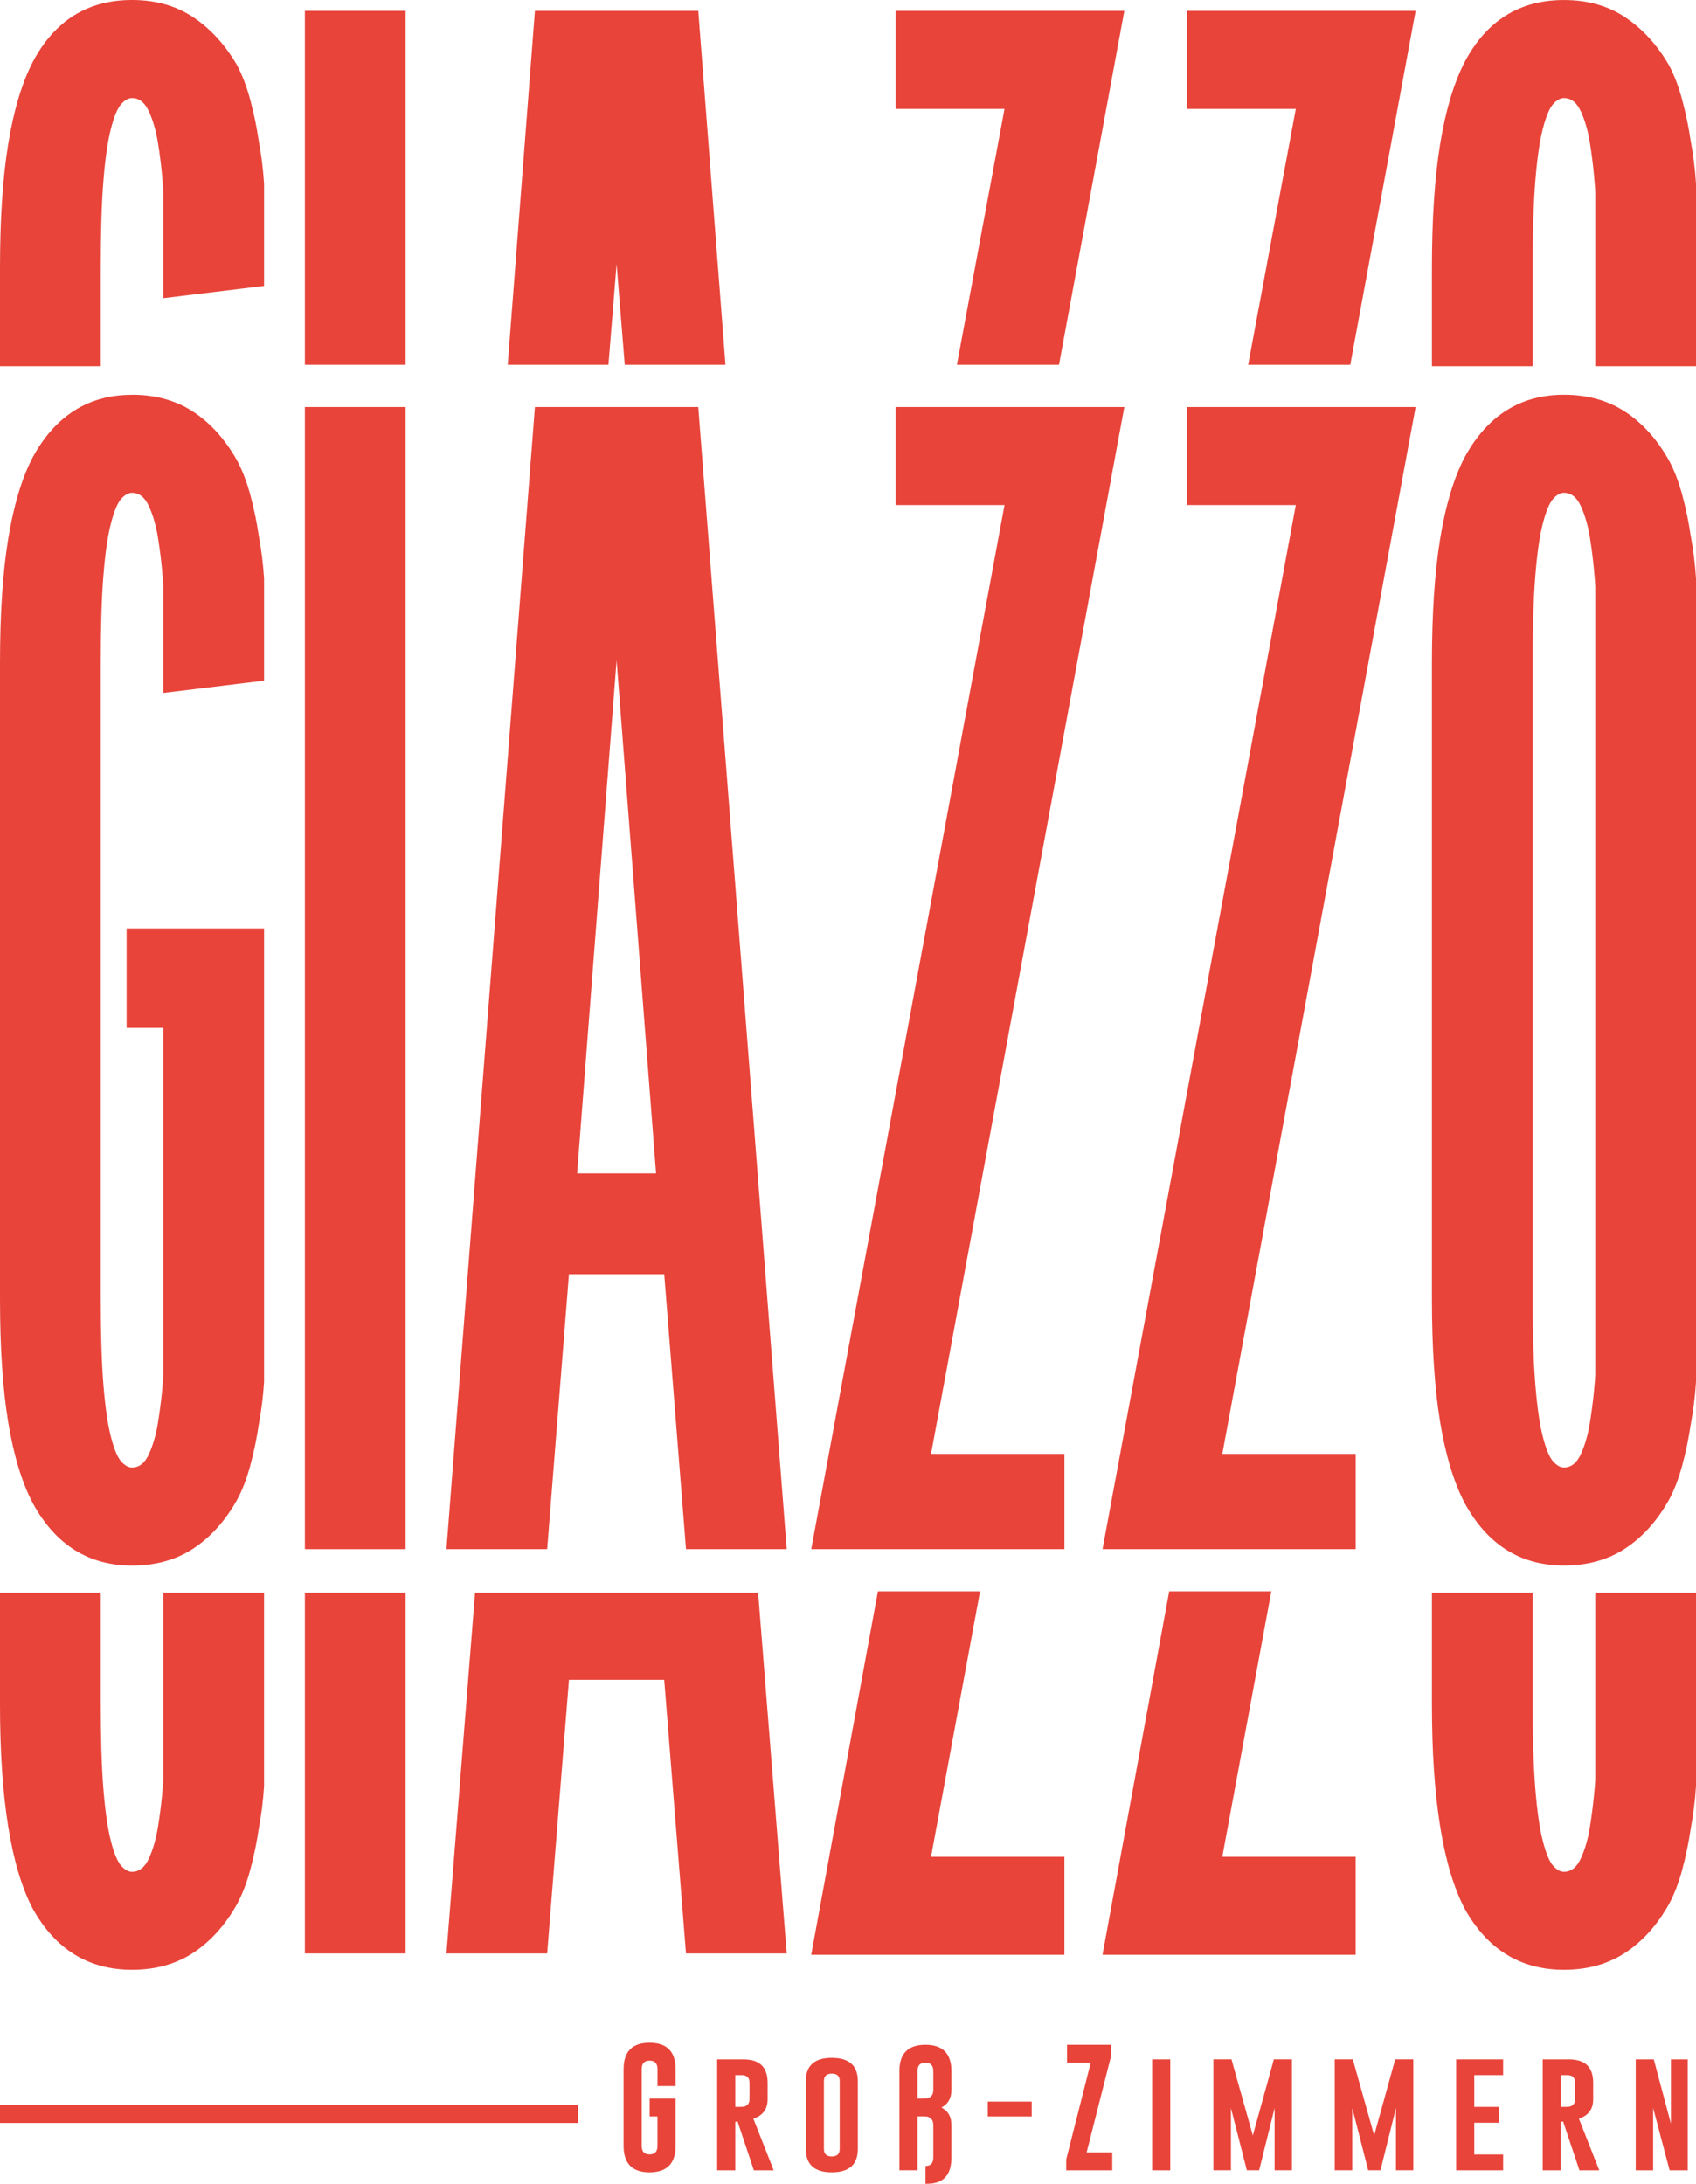
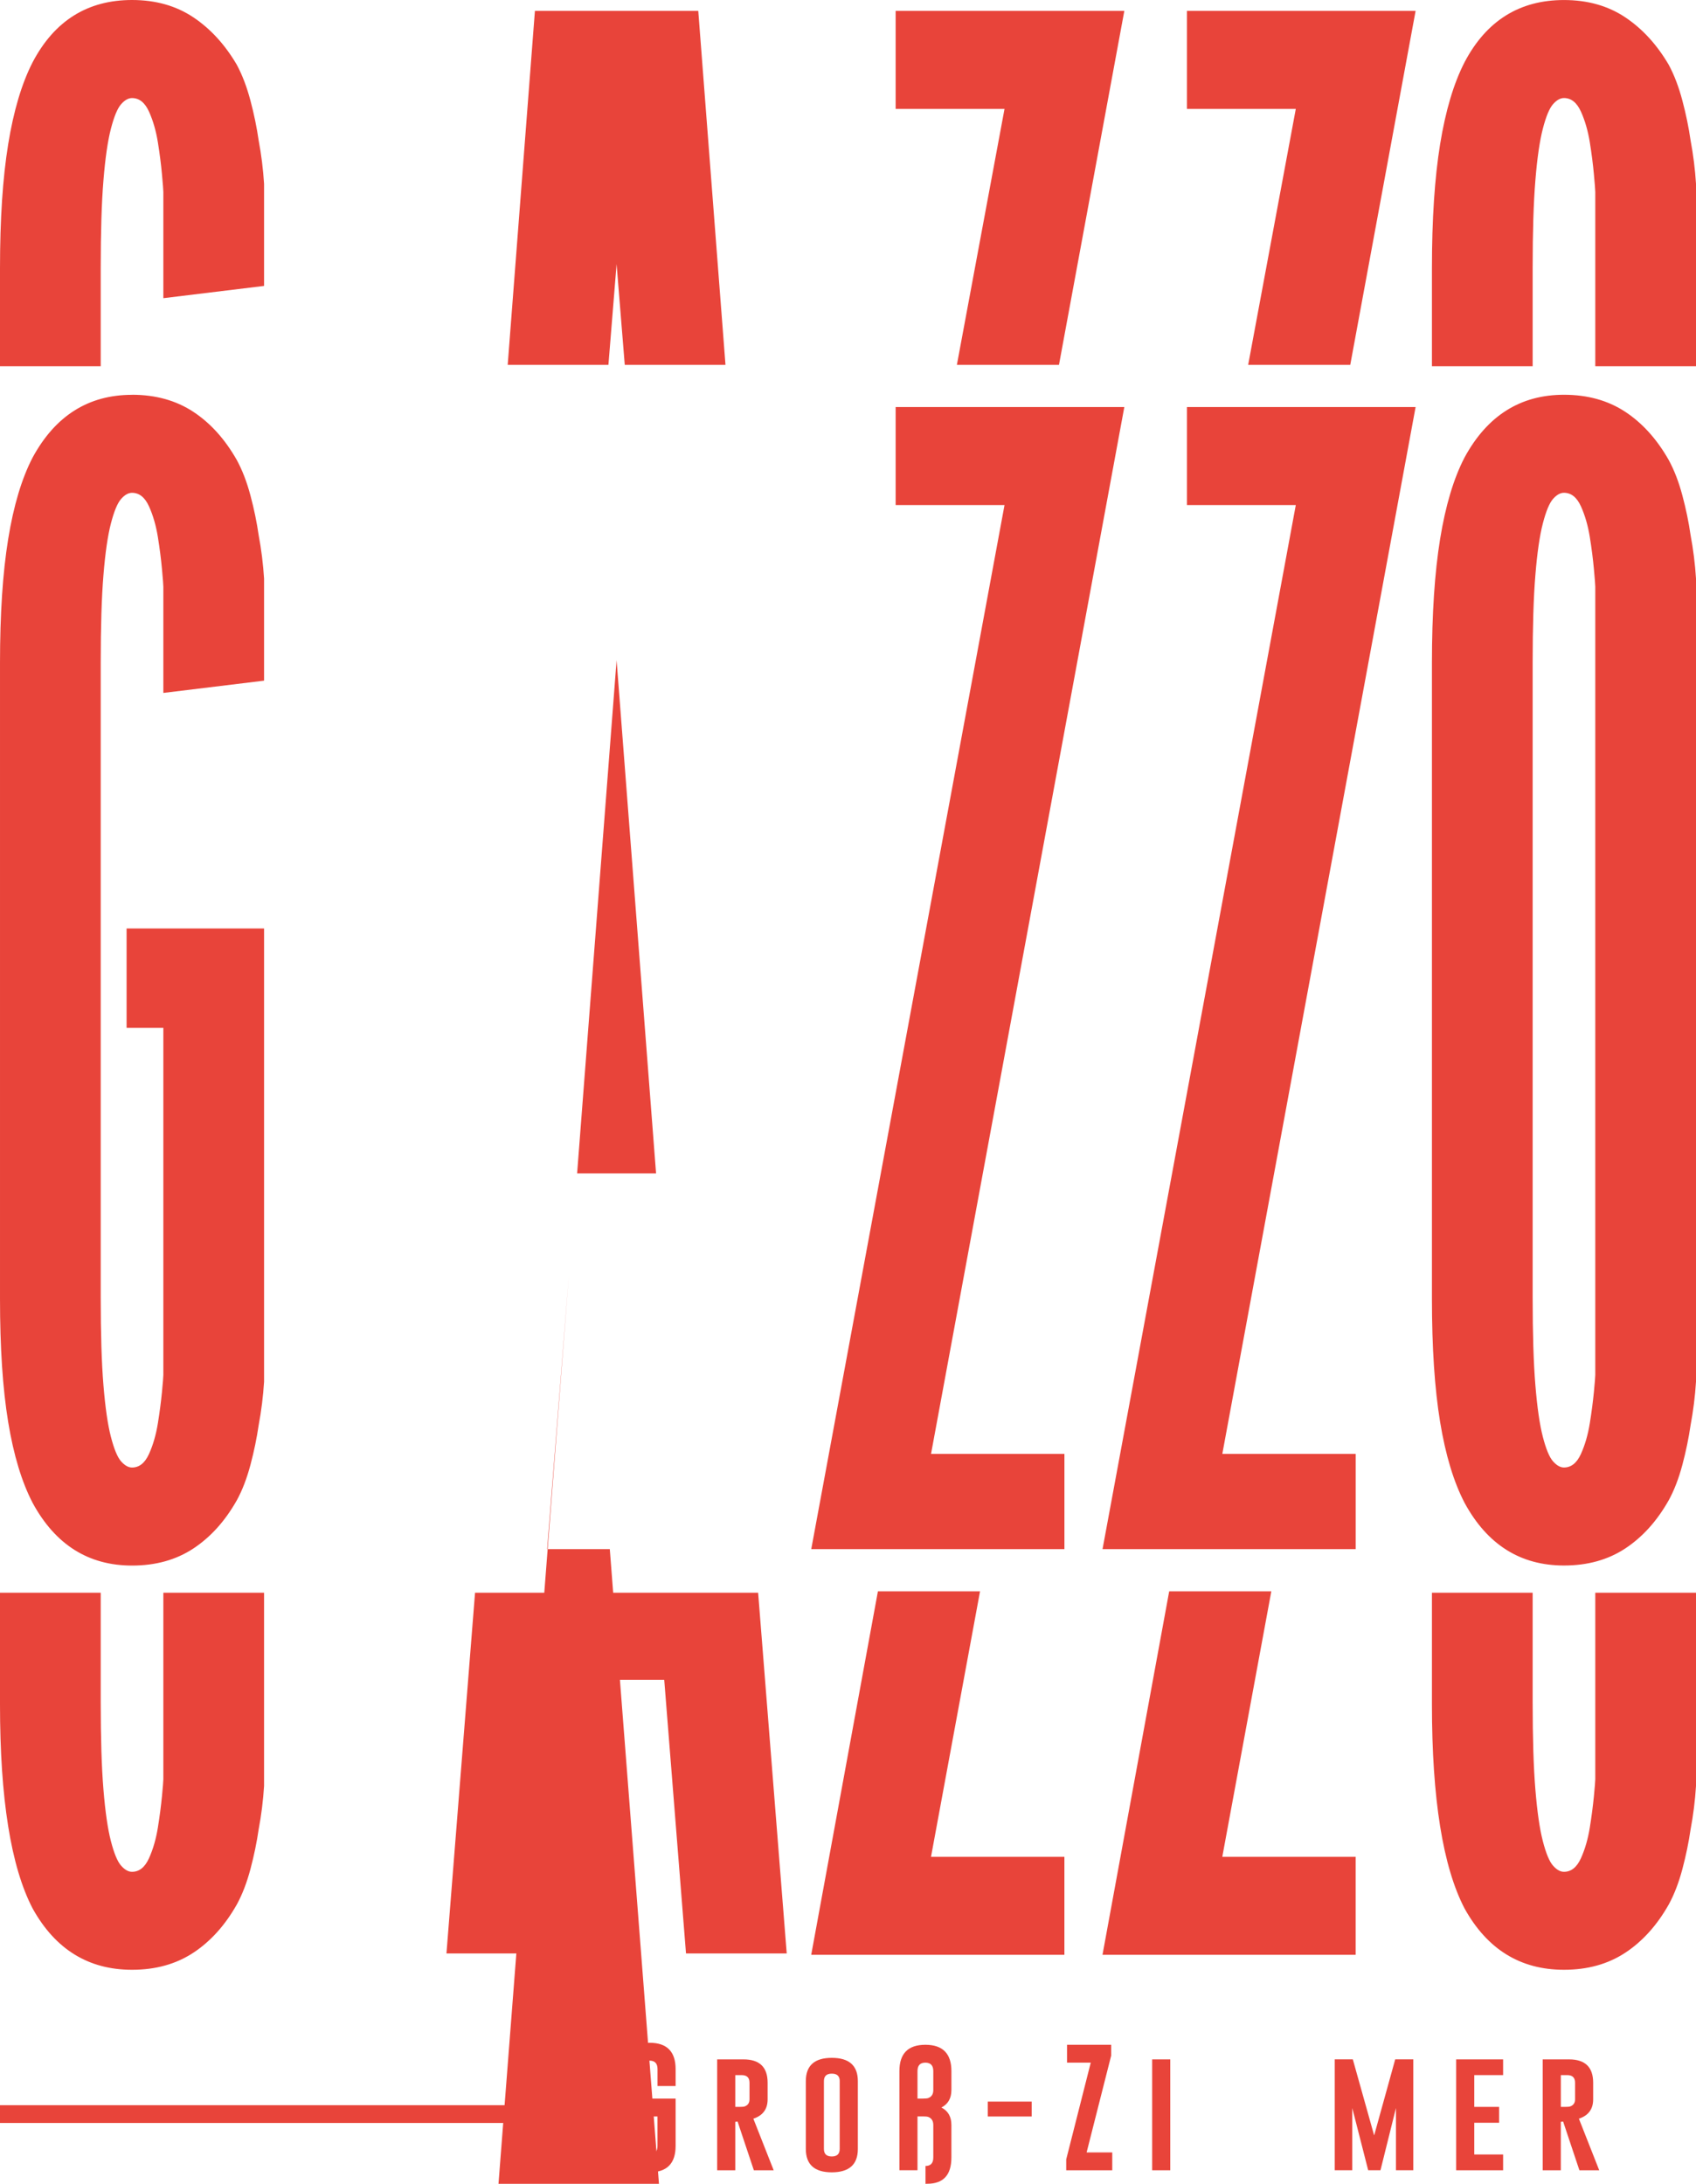
<svg xmlns="http://www.w3.org/2000/svg" id="Ebene_1" data-name="Ebene 1" viewBox="0 0 616.96 794.34">
  <defs>
    <style>
      .cls-1 {
        fill: #e8443a;
      }
    </style>
  </defs>
  <g>
    <g>
      <path class="cls-1" d="M86.16,23.6c1.98,3.68,3.63,8.02,4.95,13,1.32,4.98,2.31,9.79,2.97,14.41.99,5.28,1.65,10.57,1.98,15.85v37.14l-36.64,4.46v-38.62c0-.66-.17-2.8-.5-6.44-.33-3.63-.83-7.5-1.49-11.64-.67-4.12-1.73-7.84-3.22-11.14-1.49-3.3-3.55-4.95-6.19-4.95-1.32,0-2.65.74-3.96,2.23-1.32,1.49-2.56,4.46-3.71,8.91-1.16,4.46-2.07,10.73-2.72,18.82-.67,8.09-.99,18.74-.99,31.94v35.65H0v-35.65c0-17.83.99-32.84,2.97-45.07,1.98-12.22,4.95-22.18,8.91-29.88C19.81,7.54,31.85,0,48.03,0c8.58,0,16.01,2.1,22.28,6.28,6.27,4.19,11.55,9.96,15.85,17.31ZM48.03,143.59c8.58,0,16.01,2.07,22.28,6.19,6.27,4.13,11.55,9.99,15.85,17.58,1.98,3.64,3.63,7.92,4.95,12.87,1.32,4.95,2.31,9.74,2.97,14.36.99,5.28,1.65,10.57,1.98,15.85v37.14l-36.64,4.46v-38.62c0-.66-.17-2.8-.5-6.44-.33-3.63-.83-7.5-1.49-11.64-.67-4.12-1.73-7.84-3.22-11.14-1.49-3.3-3.55-4.95-6.19-4.95-1.32,0-2.65.74-3.96,2.23-1.32,1.49-2.56,4.46-3.71,8.91-1.16,4.46-2.07,10.73-2.72,18.82-.67,8.09-.99,18.74-.99,31.94v230.74c0,13.21.32,23.85.99,31.94.66,8.09,1.56,14.36,2.72,18.82,1.15,4.46,2.39,7.43,3.71,8.91,1.32,1.48,2.64,2.23,3.96,2.23,2.64,0,4.7-1.65,6.19-4.95,1.49-3.3,2.55-7.01,3.22-11.14.66-4.12,1.15-7.92,1.49-11.39.33-3.47.5-5.52.5-6.19v-126.26h-13.37v-36.15h50.01v164.89c-.33,5.28-.99,10.57-1.98,15.85-.67,4.63-1.66,9.41-2.97,14.36-1.32,4.95-2.97,9.25-4.95,12.87-4.29,7.6-9.58,13.45-15.85,17.58-6.27,4.13-13.7,6.19-22.28,6.19-15.85,0-27.9-7.59-36.15-22.78-3.96-7.59-6.93-17.41-8.91-29.46-1.98-12.05-2.97-26.99-2.97-44.81v-231.24c0-17.83.99-32.84,2.97-45.06,1.98-12.21,4.95-22.11,8.91-29.71,8.25-15.18,20.3-22.78,36.15-22.78ZM59.42,579.33h36.64v70.31c-.33,5.28-.99,10.57-1.98,15.84-.67,4.63-1.66,9.41-2.97,14.36-1.32,4.95-2.97,9.25-4.95,12.87-4.29,7.6-9.58,13.45-15.85,17.58-6.27,4.12-13.7,6.19-22.28,6.19-15.85,0-27.9-7.43-36.15-22.28-7.92-15.18-11.88-39.94-11.88-74.27v-40.6h36.64v39.61c0,13.21.32,23.85.99,31.94.66,8.09,1.56,14.36,2.72,18.82,1.15,4.46,2.39,7.43,3.71,8.91,1.32,1.49,2.64,2.23,3.96,2.23,2.64,0,4.7-1.65,6.19-4.95,1.49-3.3,2.55-7.01,3.22-11.14.66-4.12,1.15-7.92,1.49-11.39.33-3.47.5-5.52.5-6.19v-67.84Z" />
-       <path class="cls-1" d="M110.91,3.96h36.64v128.74h-36.64V3.96ZM110.91,563.48V148.05h36.64v415.43h-36.64ZM110.91,710.54v-131.21h36.64v131.21h-36.64Z" />
-       <path class="cls-1" d="M206.97,463.46l-7.92,100.02h-36.64l32.18-415.43h59.42l32.18,415.43h-36.64l-7.92-100.02h-34.66ZM172.8,579.33h102.99l10.4,131.21h-36.64l-7.92-99.53h-34.66l-7.92,99.53h-36.64l10.4-131.21ZM224.3,96.06l-2.97,36.64h-36.64L194.59,3.96h59.42l9.9,128.74h-36.64l-2.97-36.64ZM224.3,240.15l-14.36,186.67h28.72l-14.36-186.67Z" />
+       <path class="cls-1" d="M206.97,463.46l-7.92,100.02h-36.64h59.42l32.18,415.43h-36.64l-7.92-100.02h-34.66ZM172.8,579.33h102.99l10.4,131.21h-36.64l-7.92-99.53h-34.66l-7.92,99.53h-36.64l10.4-131.21ZM224.3,96.06l-2.97,36.64h-36.64L194.59,3.96h59.42l9.9,128.74h-36.64l-2.97-36.64ZM224.3,240.15l-14.36,186.67h28.72l-14.36-186.67Z" />
      <path class="cls-1" d="M325.81,148.05h83.19l-70.31,380.77h48.52v34.66h-92.1l70.31-379.78h-39.61v-35.65ZM356.51,578.83l-17.83,96.55h48.52v35.65h-92.1l24.26-132.21h37.14ZM348.09,132.7l17.33-93.09h-39.61V3.96h83.19l-23.77,128.74h-37.14Z" />
      <path class="cls-1" d="M431.77,148.05h83.19l-70.31,380.77h48.52v34.66h-92.1l70.31-379.78h-39.61v-35.65ZM462.47,578.83l-17.83,96.55h48.52v35.65h-92.1l24.26-132.21h37.14ZM454.05,132.7l17.33-93.09h-39.61V3.96h83.19l-23.77,128.74h-37.14Z" />
      <path class="cls-1" d="M607.06,23.6c1.98,3.68,3.63,8.02,4.95,13,1.32,4.98,2.31,9.79,2.97,14.41.99,5.28,1.65,10.57,1.98,15.85v66.35h-36.64v-63.38c0-.66-.17-2.8-.5-6.44-.33-3.63-.83-7.5-1.49-11.64-.67-4.12-1.73-7.84-3.22-11.14-1.49-3.3-3.55-4.95-6.19-4.95-1.32,0-2.65.74-3.96,2.23-1.32,1.49-2.56,4.46-3.71,8.91-1.16,4.46-2.07,10.73-2.72,18.82-.67,8.09-.99,18.74-.99,31.94v35.65h-36.64v-35.65c0-17.83.99-32.84,2.97-45.07,1.98-12.22,4.95-22.18,8.91-29.88,7.92-15.06,19.97-22.6,36.15-22.6,8.58,0,16.01,2.1,22.28,6.28,6.27,4.19,11.55,9.96,15.85,17.31ZM568.93,143.59c8.58,0,16.01,2.07,22.28,6.19,6.27,4.13,11.55,9.99,15.85,17.58,1.98,3.64,3.63,7.92,4.95,12.87,1.32,4.95,2.31,9.74,2.97,14.36.99,5.28,1.65,10.57,1.98,15.85v292.14c-.33,5.28-.99,10.57-1.98,15.85-.67,4.63-1.66,9.41-2.97,14.36-1.32,4.95-2.97,9.25-4.95,12.87-4.29,7.6-9.58,13.45-15.85,17.58-6.27,4.13-13.7,6.19-22.28,6.19-15.85,0-27.9-7.59-36.15-22.78-3.96-7.59-6.93-17.41-8.91-29.46-1.98-12.05-2.97-26.99-2.97-44.81v-231.24c0-17.83.99-32.84,2.97-45.06,1.98-12.21,4.95-22.11,8.91-29.71,8.25-15.18,20.3-22.78,36.15-22.78ZM616.96,612.5v37.14c-.33,5.28-.99,10.57-1.98,15.84-.67,4.63-1.66,9.41-2.97,14.36-1.32,4.95-2.97,9.25-4.95,12.87-4.29,7.6-9.58,13.45-15.85,17.58-6.27,4.12-13.7,6.19-22.28,6.19-15.85,0-27.9-7.43-36.15-22.28-7.92-15.18-11.88-39.94-11.88-74.27v-40.6h36.64v39.61c0,13.21.32,23.85.99,31.94.66,8.09,1.56,14.36,2.72,18.82,1.15,4.46,2.39,7.43,3.71,8.91,1.32,1.49,2.64,2.23,3.96,2.23,2.64,0,4.7-1.65,6.19-4.95,1.49-3.3,2.55-7.01,3.22-11.14.66-4.12,1.15-7.92,1.49-11.39.33-3.47.5-5.52.5-6.19v-67.84h36.64v33.17ZM580.32,213.41c0-.66-.17-2.8-.5-6.44-.33-3.63-.83-7.5-1.49-11.64-.67-4.12-1.73-7.84-3.22-11.14-1.49-3.3-3.55-4.95-6.19-4.95-1.32,0-2.65.74-3.96,2.23-1.32,1.49-2.56,4.46-3.71,8.91-1.16,4.46-2.07,10.73-2.72,18.82-.67,8.09-.99,18.74-.99,31.94v230.74c0,13.21.32,23.85.99,31.94.66,8.09,1.56,14.36,2.72,18.82,1.15,4.46,2.39,7.43,3.71,8.91,1.32,1.48,2.64,2.23,3.96,2.23,2.64,0,4.7-1.65,6.19-4.95,1.49-3.3,2.55-7.01,3.22-11.14.66-4.12,1.15-7.92,1.49-11.39.33-3.47.5-5.52.5-6.19V213.41Z" />
    </g>
    <rect class="cls-1" y="765.73" width="210.3" height="6.47" />
  </g>
  <g>
    <path class="cls-1" d="M245.77,780.54c0,6.39-3.16,9.59-9.47,9.61-6.3,0-9.45-3.2-9.45-9.61v-27.92c0-6.39,3.15-9.59,9.45-9.59s9.47,3.2,9.47,9.59v6.14h-6.58v-6.14c0-2.05-.95-3.08-2.86-3.09h-.05c-1.89,0-2.84,1.03-2.84,3.09v27.92c0,2.06.95,3.09,2.86,3.09s2.88-1.03,2.88-3.09v-10.7h-2.86v-6.51h9.45v17.22Z" />
    <path class="cls-1" d="M260.88,749.07h9.59c5.85,0,8.77,2.83,8.77,8.49v6.05c0,3.55-1.73,5.89-5.19,7.03l7.4,18.78h-7.21l-5.93-17.75-.84.12v17.63h-6.58v-40.34ZM267.47,754.79v11.56h1.51c.92,0,1.54-.05,1.88-.16,1.19-.42,1.79-1.28,1.79-2.58v-6.05c0-1.85-.95-2.77-2.86-2.77h-2.33Z" />
    <path class="cls-1" d="M312.06,781.66c0,5.65-3.16,8.48-9.47,8.49-6.3,0-9.45-2.83-9.45-8.49v-24.68c0-5.65,3.15-8.47,9.45-8.47s9.47,2.82,9.47,8.47v24.68ZM305.47,756.98c0-1.82-.95-2.72-2.86-2.72h-.05c-1.89,0-2.84.91-2.84,2.72v24.68c0,1.81.95,2.72,2.86,2.72s2.88-.91,2.88-2.72v-24.68Z" />
    <path class="cls-1" d="M346.09,760.23c0,2.99-1.21,5.11-3.63,6.35,2.42,1.23,3.63,3.34,3.63,6.35v11.82c0,6.38-2.92,9.56-8.77,9.56l-.65.02v-6.49c1.89,0,2.84-1.03,2.84-3.09v-11.82c0-1.46-.6-2.43-1.79-2.91-.36-.14-.99-.21-1.91-.21h-2.05v19.59h-6.58v-36.06c0-6.39,3.15-9.58,9.45-9.58s9.47,3.2,9.47,9.58v6.89ZM333.76,763.33h2.05c.92,0,1.55-.07,1.91-.21,1.19-.46,1.79-1.43,1.79-2.88v-6.89c0-2.05-.95-3.08-2.86-3.09h-.05c-1.89,0-2.84,1.03-2.84,3.09v9.98Z" />
    <path class="cls-1" d="M359.34,769.84v-5.42h15.96v5.42h-15.96Z" />
    <path class="cls-1" d="M404.21,747.72l-8.93,35.2h9.33v6.49h-16.75v-3.96l8.93-35.2h-8.63v-6.49h16.05v3.96Z" />
    <path class="cls-1" d="M419.13,749.07h6.58v40.34h-6.58v-40.34Z" />
-     <path class="cls-1" d="M455.75,776.7l7.65-27.64h6.58v40.34h-6.31v-22.64l-5.63,22.64h-4.47l-5.79-22.64v22.64h-6.38v-40.34h6.58l7.75,27.64Z" />
    <path class="cls-1" d="M499.89,776.7l7.65-27.64h6.58v40.34h-6.31v-22.64l-5.63,22.64h-4.47l-5.79-22.64v22.64h-6.38v-40.34h6.58l7.75,27.64Z" />
    <path class="cls-1" d="M529.71,749.07h17.08v5.72h-10.49v11.56h9.03v5.77h-9.03v11.54h10.49v5.75h-17.08v-40.34Z" />
    <path class="cls-1" d="M561.2,749.07h9.58c5.85,0,8.77,2.83,8.77,8.49v6.05c0,3.55-1.73,5.89-5.19,7.03l7.4,18.78h-7.21l-5.93-17.75-.84.12v17.63h-6.58v-40.34ZM567.79,754.79v11.56h1.51c.92,0,1.54-.05,1.88-.16,1.19-.42,1.79-1.28,1.79-2.58v-6.05c0-1.85-.95-2.77-2.86-2.77h-2.33Z" />
-     <path class="cls-1" d="M595.02,749.07h6.58l6.24,23.4v-23.4h6.1v40.34h-6.58l-6-22.66v22.66h-6.33v-40.34Z" />
  </g>
</svg>